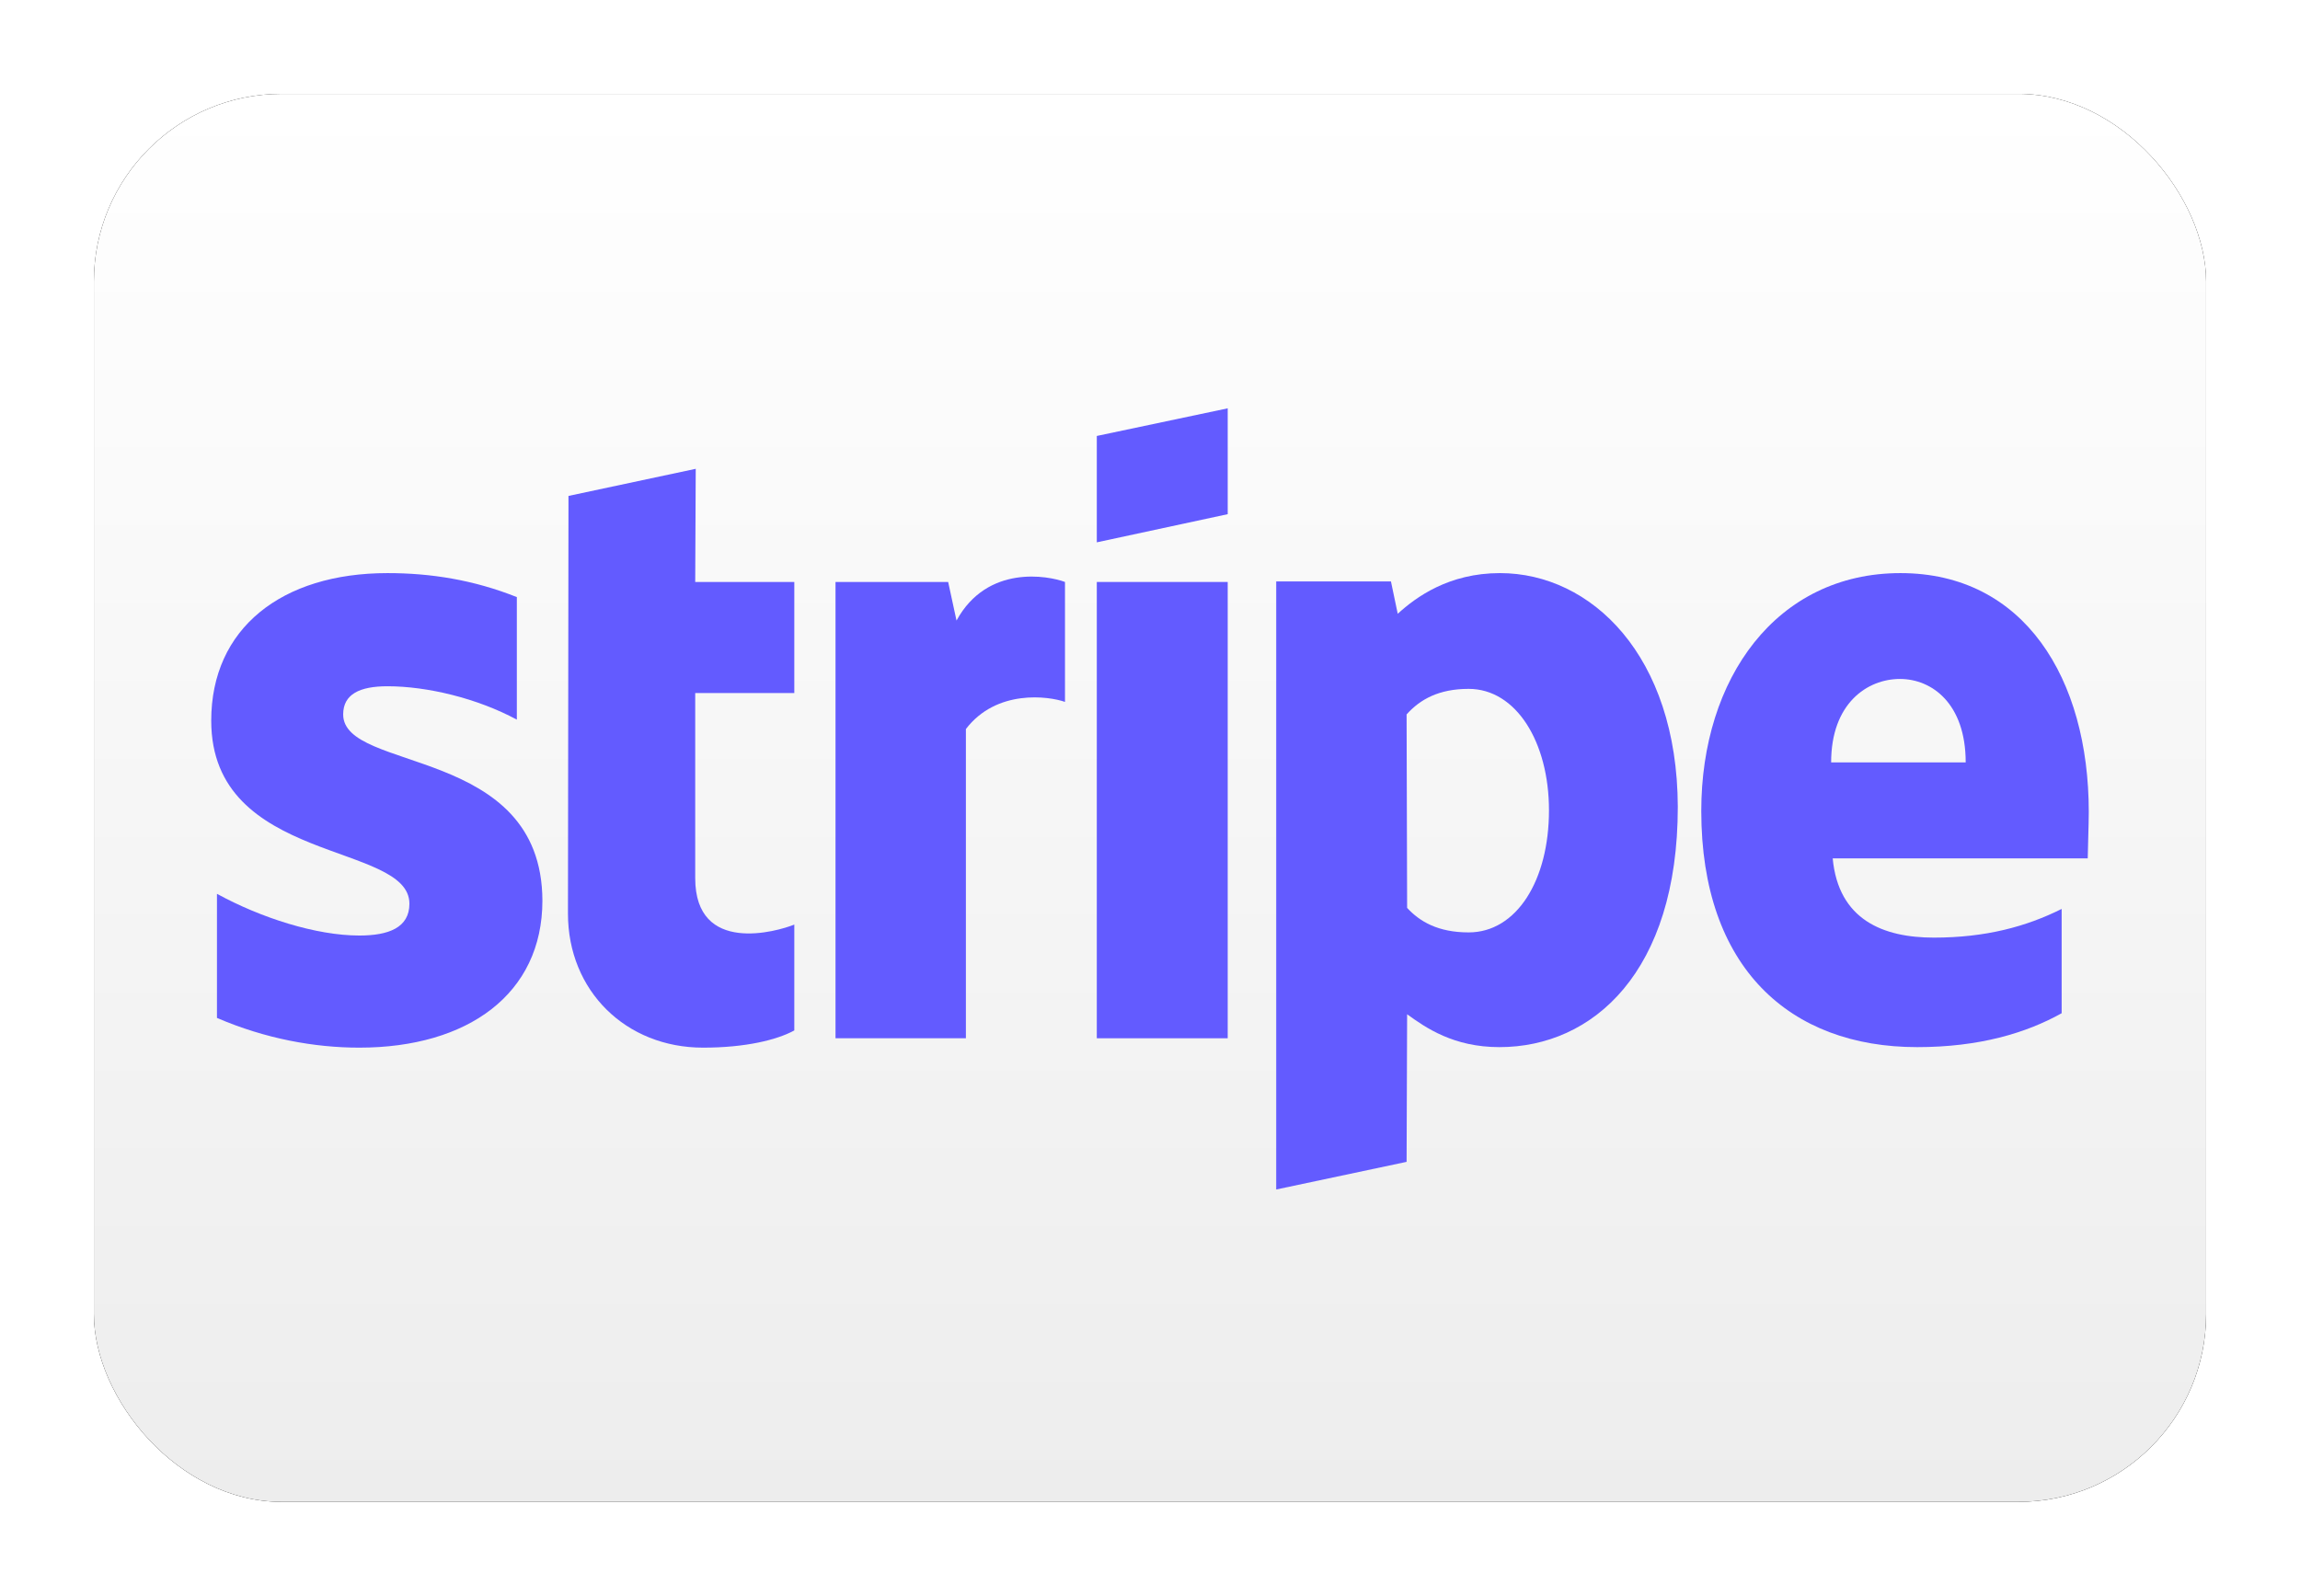
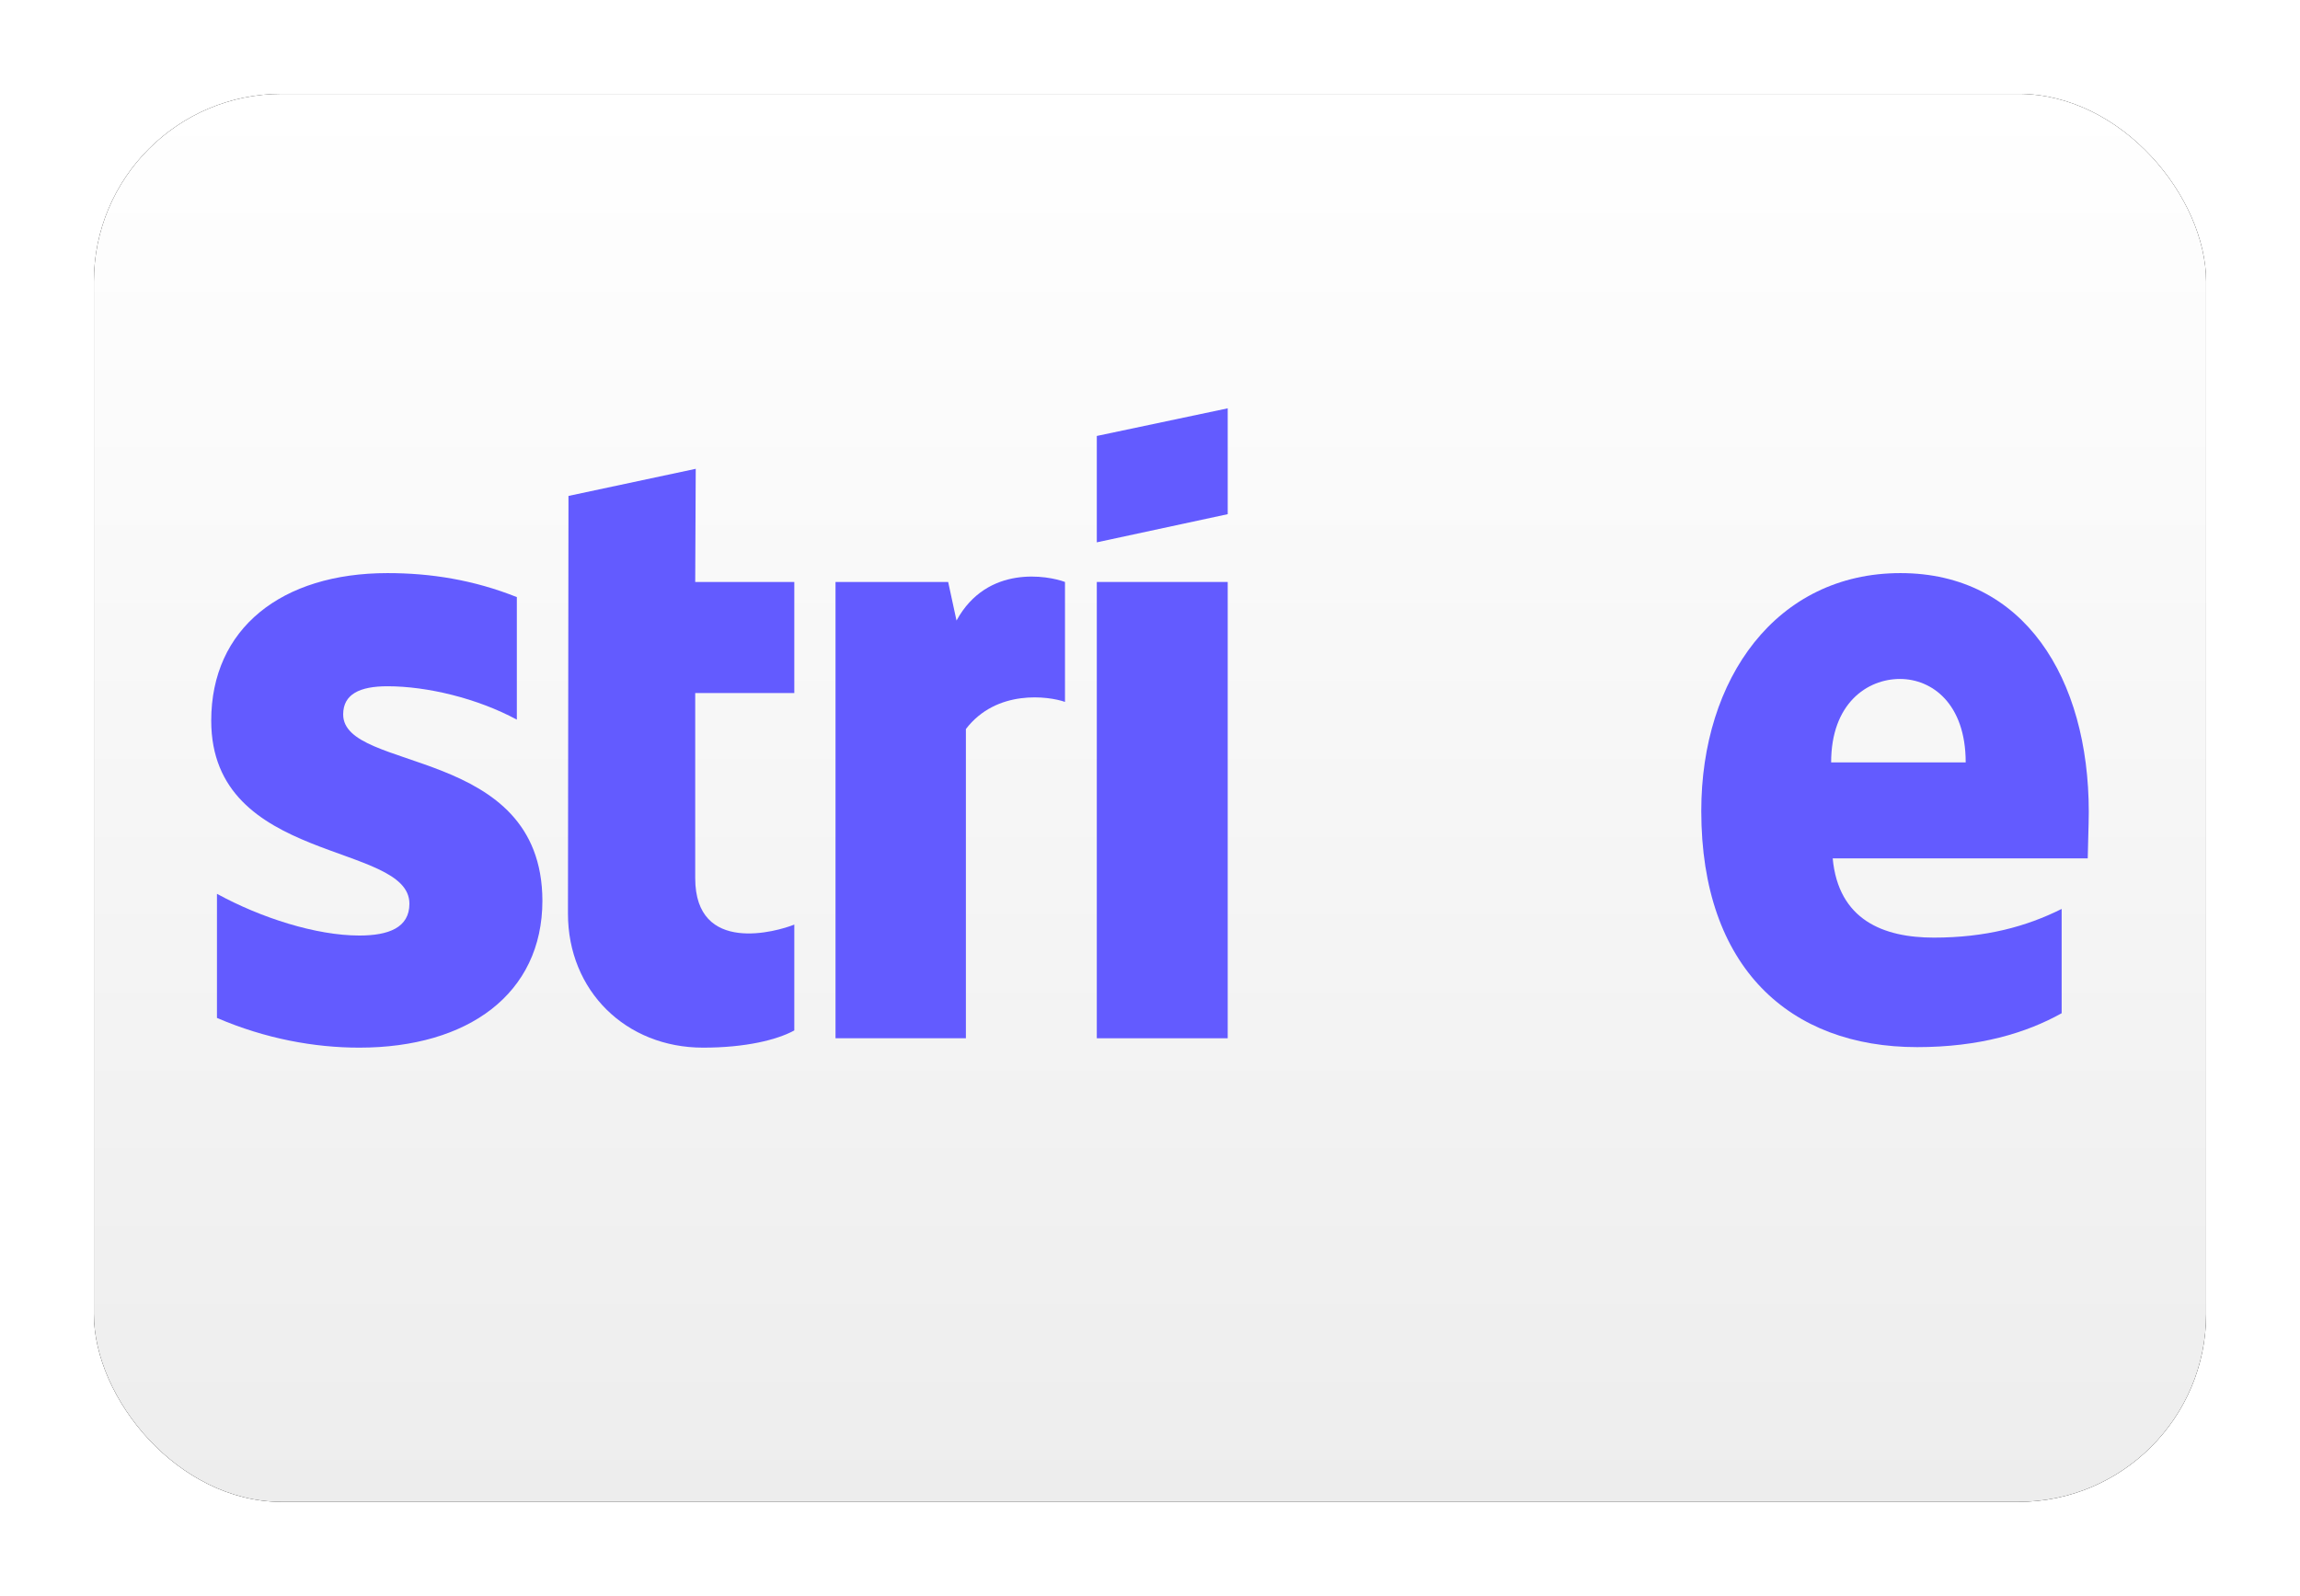
<svg xmlns="http://www.w3.org/2000/svg" xmlns:xlink="http://www.w3.org/1999/xlink" width="980px" height="680px" viewBox="0 0 980 680" version="1.1">
  <title>WW stripe</title>
  <defs>
    <linearGradient x1="50%" y1="0%" x2="50%" y2="100%" id="linearGradient-1">
      <stop stop-color="#FFFFFF" offset="0%" />
      <stop stop-color="#EDEDED" offset="100%" />
    </linearGradient>
    <rect id="path-2" x="0" y="-2.84217094e-14" width="900" height="600" rx="80" />
    <filter x="-6.7%" y="-10.0%" width="113.3%" height="120.0%" id="filter-3">
      <feMorphology radius="2.5" operator="dilate" in="SourceAlpha" result="shadowSpreadOuter1" />
      <feOffset dx="0" dy="0" in="shadowSpreadOuter1" result="shadowOffsetOuter1" />
      <feGaussianBlur stdDeviation="17.5" in="shadowOffsetOuter1" result="shadowBlurOuter1" />
      <feColorMatrix values="0 0 0 0 0   0 0 0 0 0   0 0 0 0 0  0 0 0 0.5 0" type="matrix" in="shadowBlurOuter1" />
    </filter>
  </defs>
  <g id="WW-stripe" stroke="none" stroke-width="1" fill="none" fill-rule="evenodd">
    <g transform="translate(40, 40)">
      <g id="Rectangle">
        <use fill="black" fill-opacity="1" filter="url(#filter-3)" xlink:href="#path-2" />
        <use fill="url(#linearGradient-1)" fill-rule="evenodd" xlink:href="#path-2" />
      </g>
      <g id="Logo" transform="translate(50, 134)" fill="#635BFF">
        <path d="M800,172 C800,115.111 772.444,70.222 719.778,70.222 C666.889,70.222 634.889,115.111 634.889,171.556 C634.889,238.444 672.667,272.222 726.889,272.222 C753.333,272.222 773.333,266.222 788.444,257.778 L788.444,213.333 C773.333,220.889 756,225.556 734,225.556 C712.444,225.556 693.333,218 690.889,191.778 L799.556,191.778 C799.556,188.889 800,177.333 800,172 Z M690.222,150.889 C690.222,125.778 705.556,115.333 719.556,115.333 C733.111,115.333 747.556,125.778 747.556,150.889 L690.222,150.889 Z" id="Shape" />
-         <path d="M549.111,70.222 C527.333,70.222 513.333,80.444 505.556,87.556 L502.667,73.778 L453.778,73.778 L453.778,332.889 L509.333,321.111 L509.556,258.222 C517.556,264 529.333,272.222 548.889,272.222 C588.667,272.222 624.889,240.222 624.889,169.778 C624.667,105.333 588,70.222 549.111,70.222 Z M535.778,223.333 C522.667,223.333 514.889,218.667 509.556,212.889 L509.333,130.444 C515.111,124 523.111,119.556 535.778,119.556 C556,119.556 570,142.222 570,171.333 C570,201.111 556.222,223.333 535.778,223.333 Z" id="Shape" />
        <polygon id="Path" points="377.333 57.111 433.111 45.111 433.111 0 377.333 11.778" />
        <rect id="Rectangle" x="377.333" y="74" width="55.778" height="194.444" />
        <path d="M317.556,90.444 L314,74 L266,74 L266,268.444 L321.556,268.444 L321.556,136.667 C334.667,119.556 356.889,122.667 363.778,125.111 L363.778,74 C356.667,71.333 330.667,66.444 317.556,90.444 Z" id="Path" />
        <path d="M206.444,25.778 L152.222,37.333 L152,215.333 C152,248.222 176.667,272.444 209.556,272.444 C227.778,272.444 241.111,269.111 248.444,265.111 L248.444,220 C241.333,222.889 206.222,233.111 206.222,200.222 L206.222,121.333 L248.444,121.333 L248.444,74 L206.222,74 L206.444,25.778 Z" id="Path" />
        <path d="M56.222,130.444 C56.222,121.778 63.333,118.444 75.111,118.444 C92,118.444 113.333,123.556 130.222,132.667 L130.222,80.444 C111.778,73.111 93.556,70.222 75.111,70.222 C30,70.222 0,93.778 0,133.111 C0,194.444 84.444,184.667 84.444,211.111 C84.444,221.333 75.556,224.667 63.111,224.667 C44.667,224.667 21.111,217.111 2.444,206.889 L2.444,259.778 C23.111,268.667 44,272.444 63.111,272.444 C109.333,272.444 141.111,249.556 141.111,209.778 C140.889,143.556 56.222,155.333 56.222,130.444 Z" id="Path" />
      </g>
    </g>
  </g>
</svg>